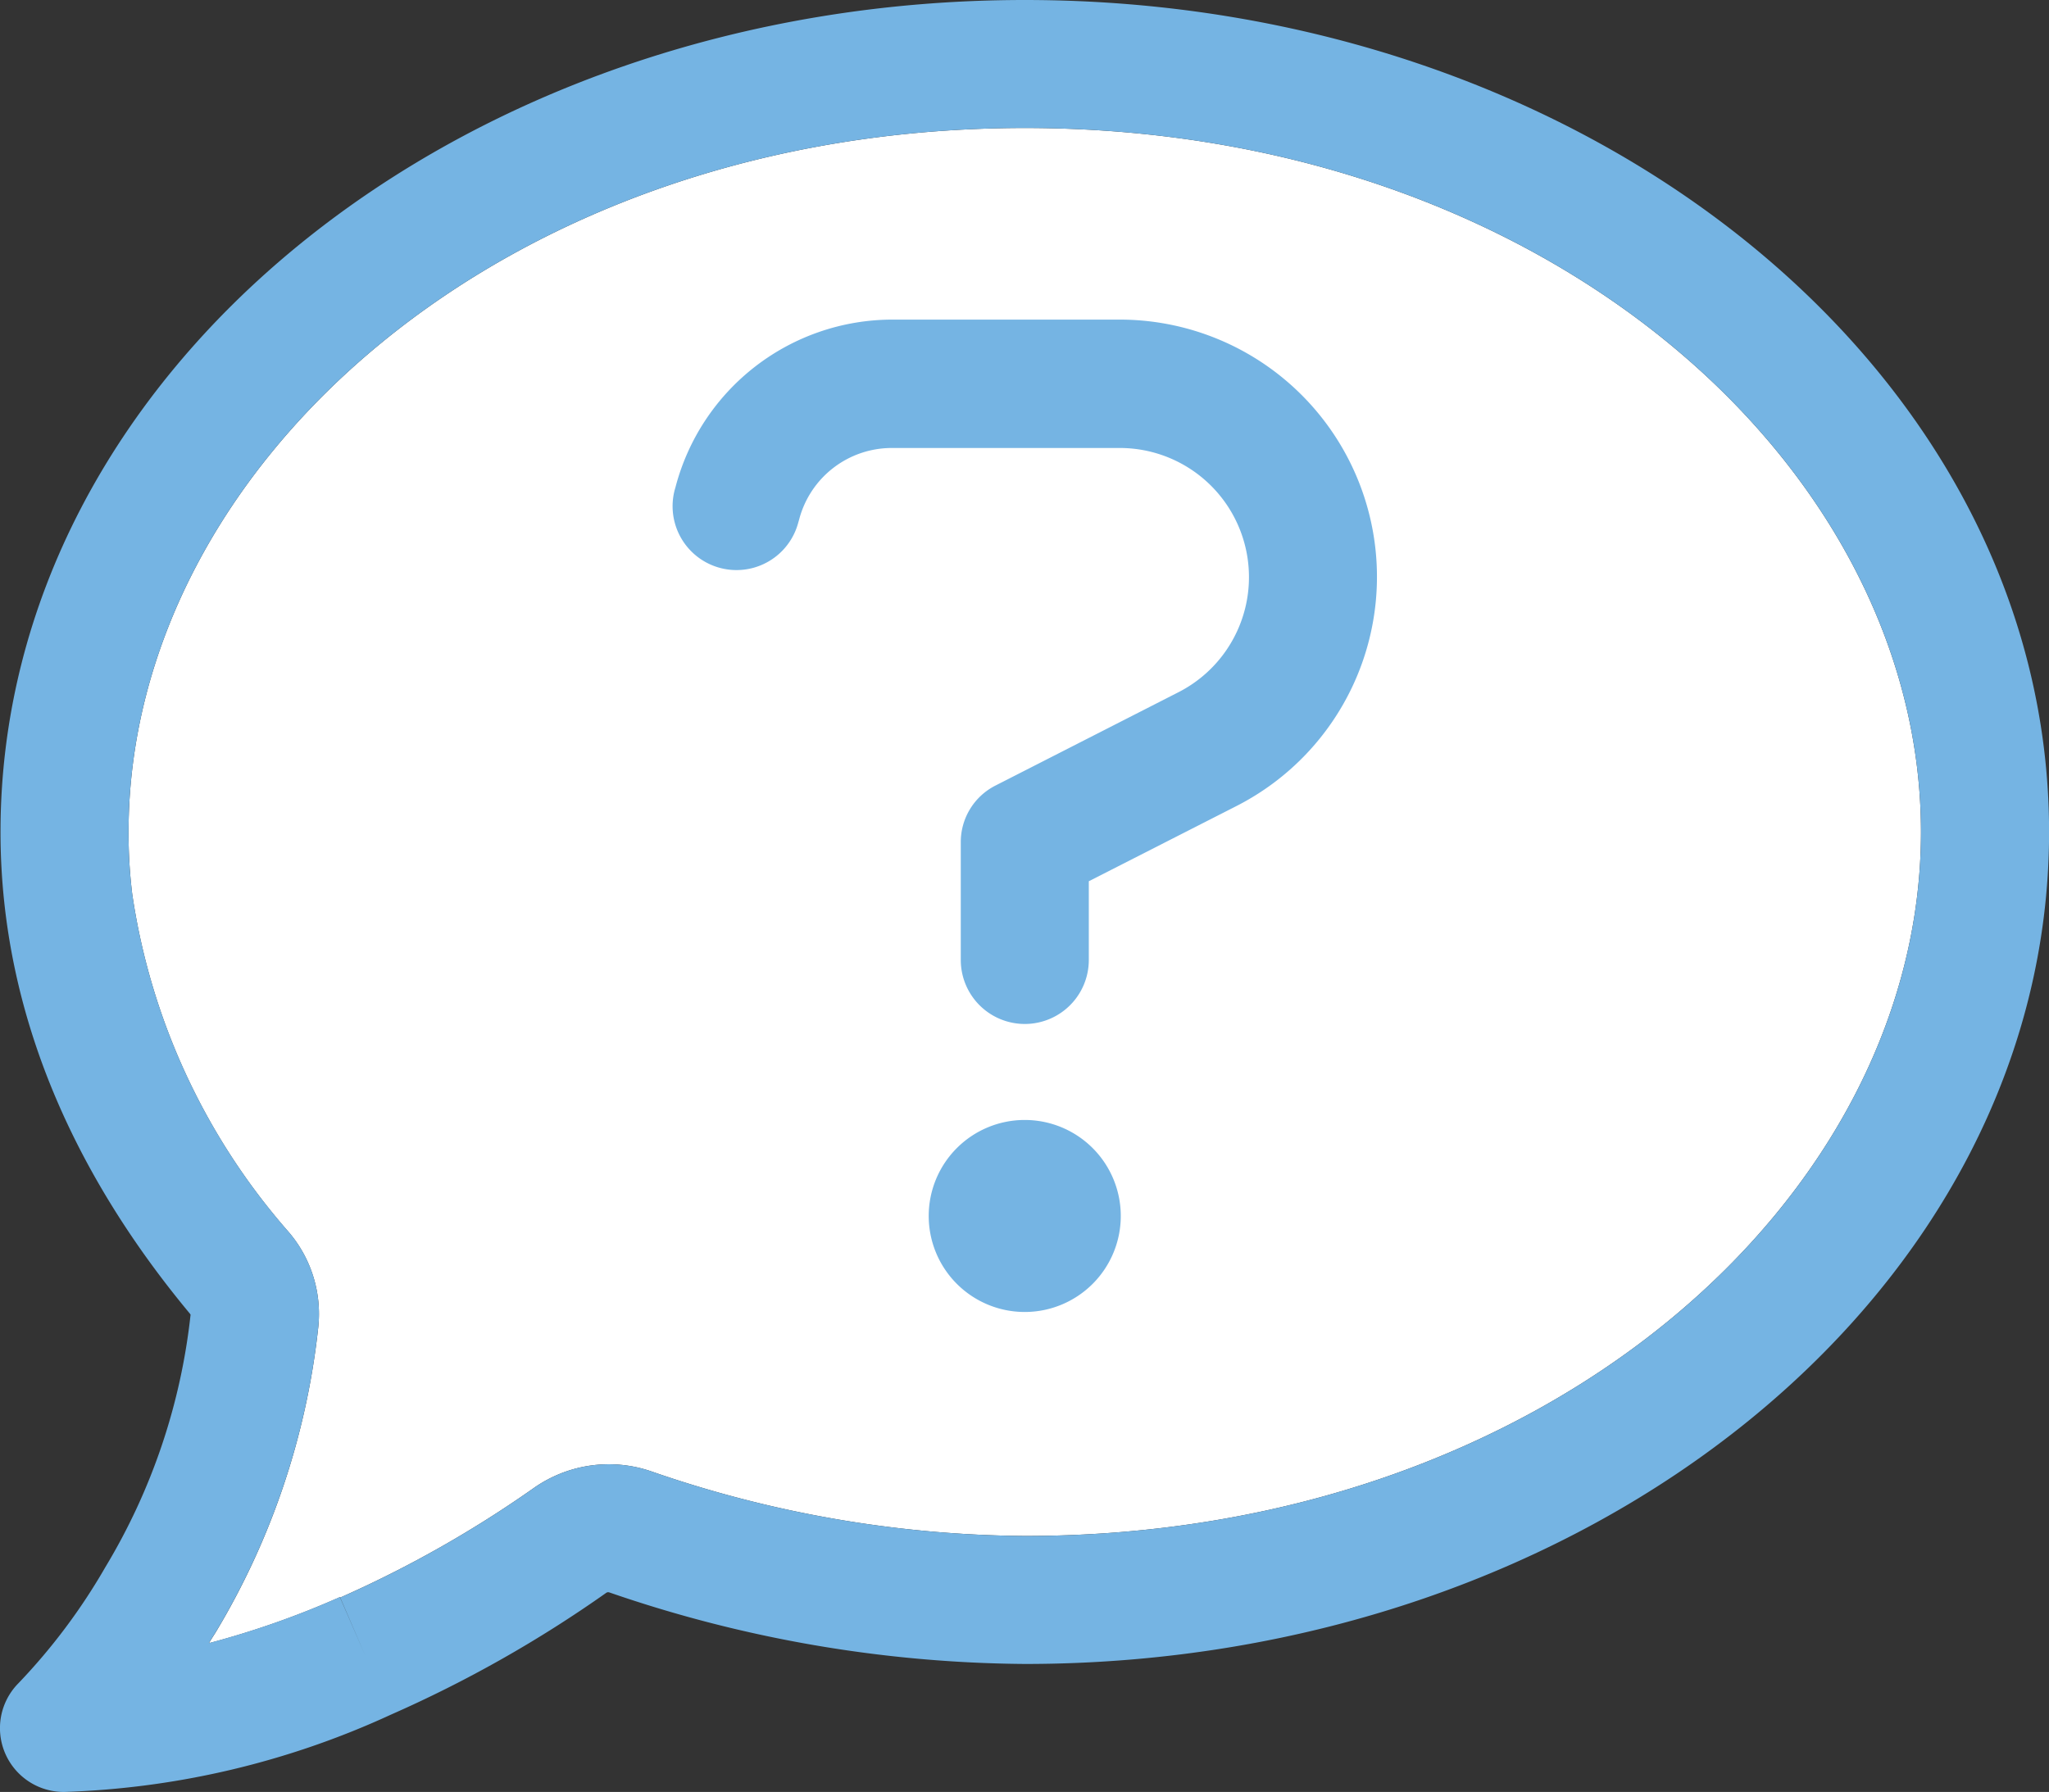
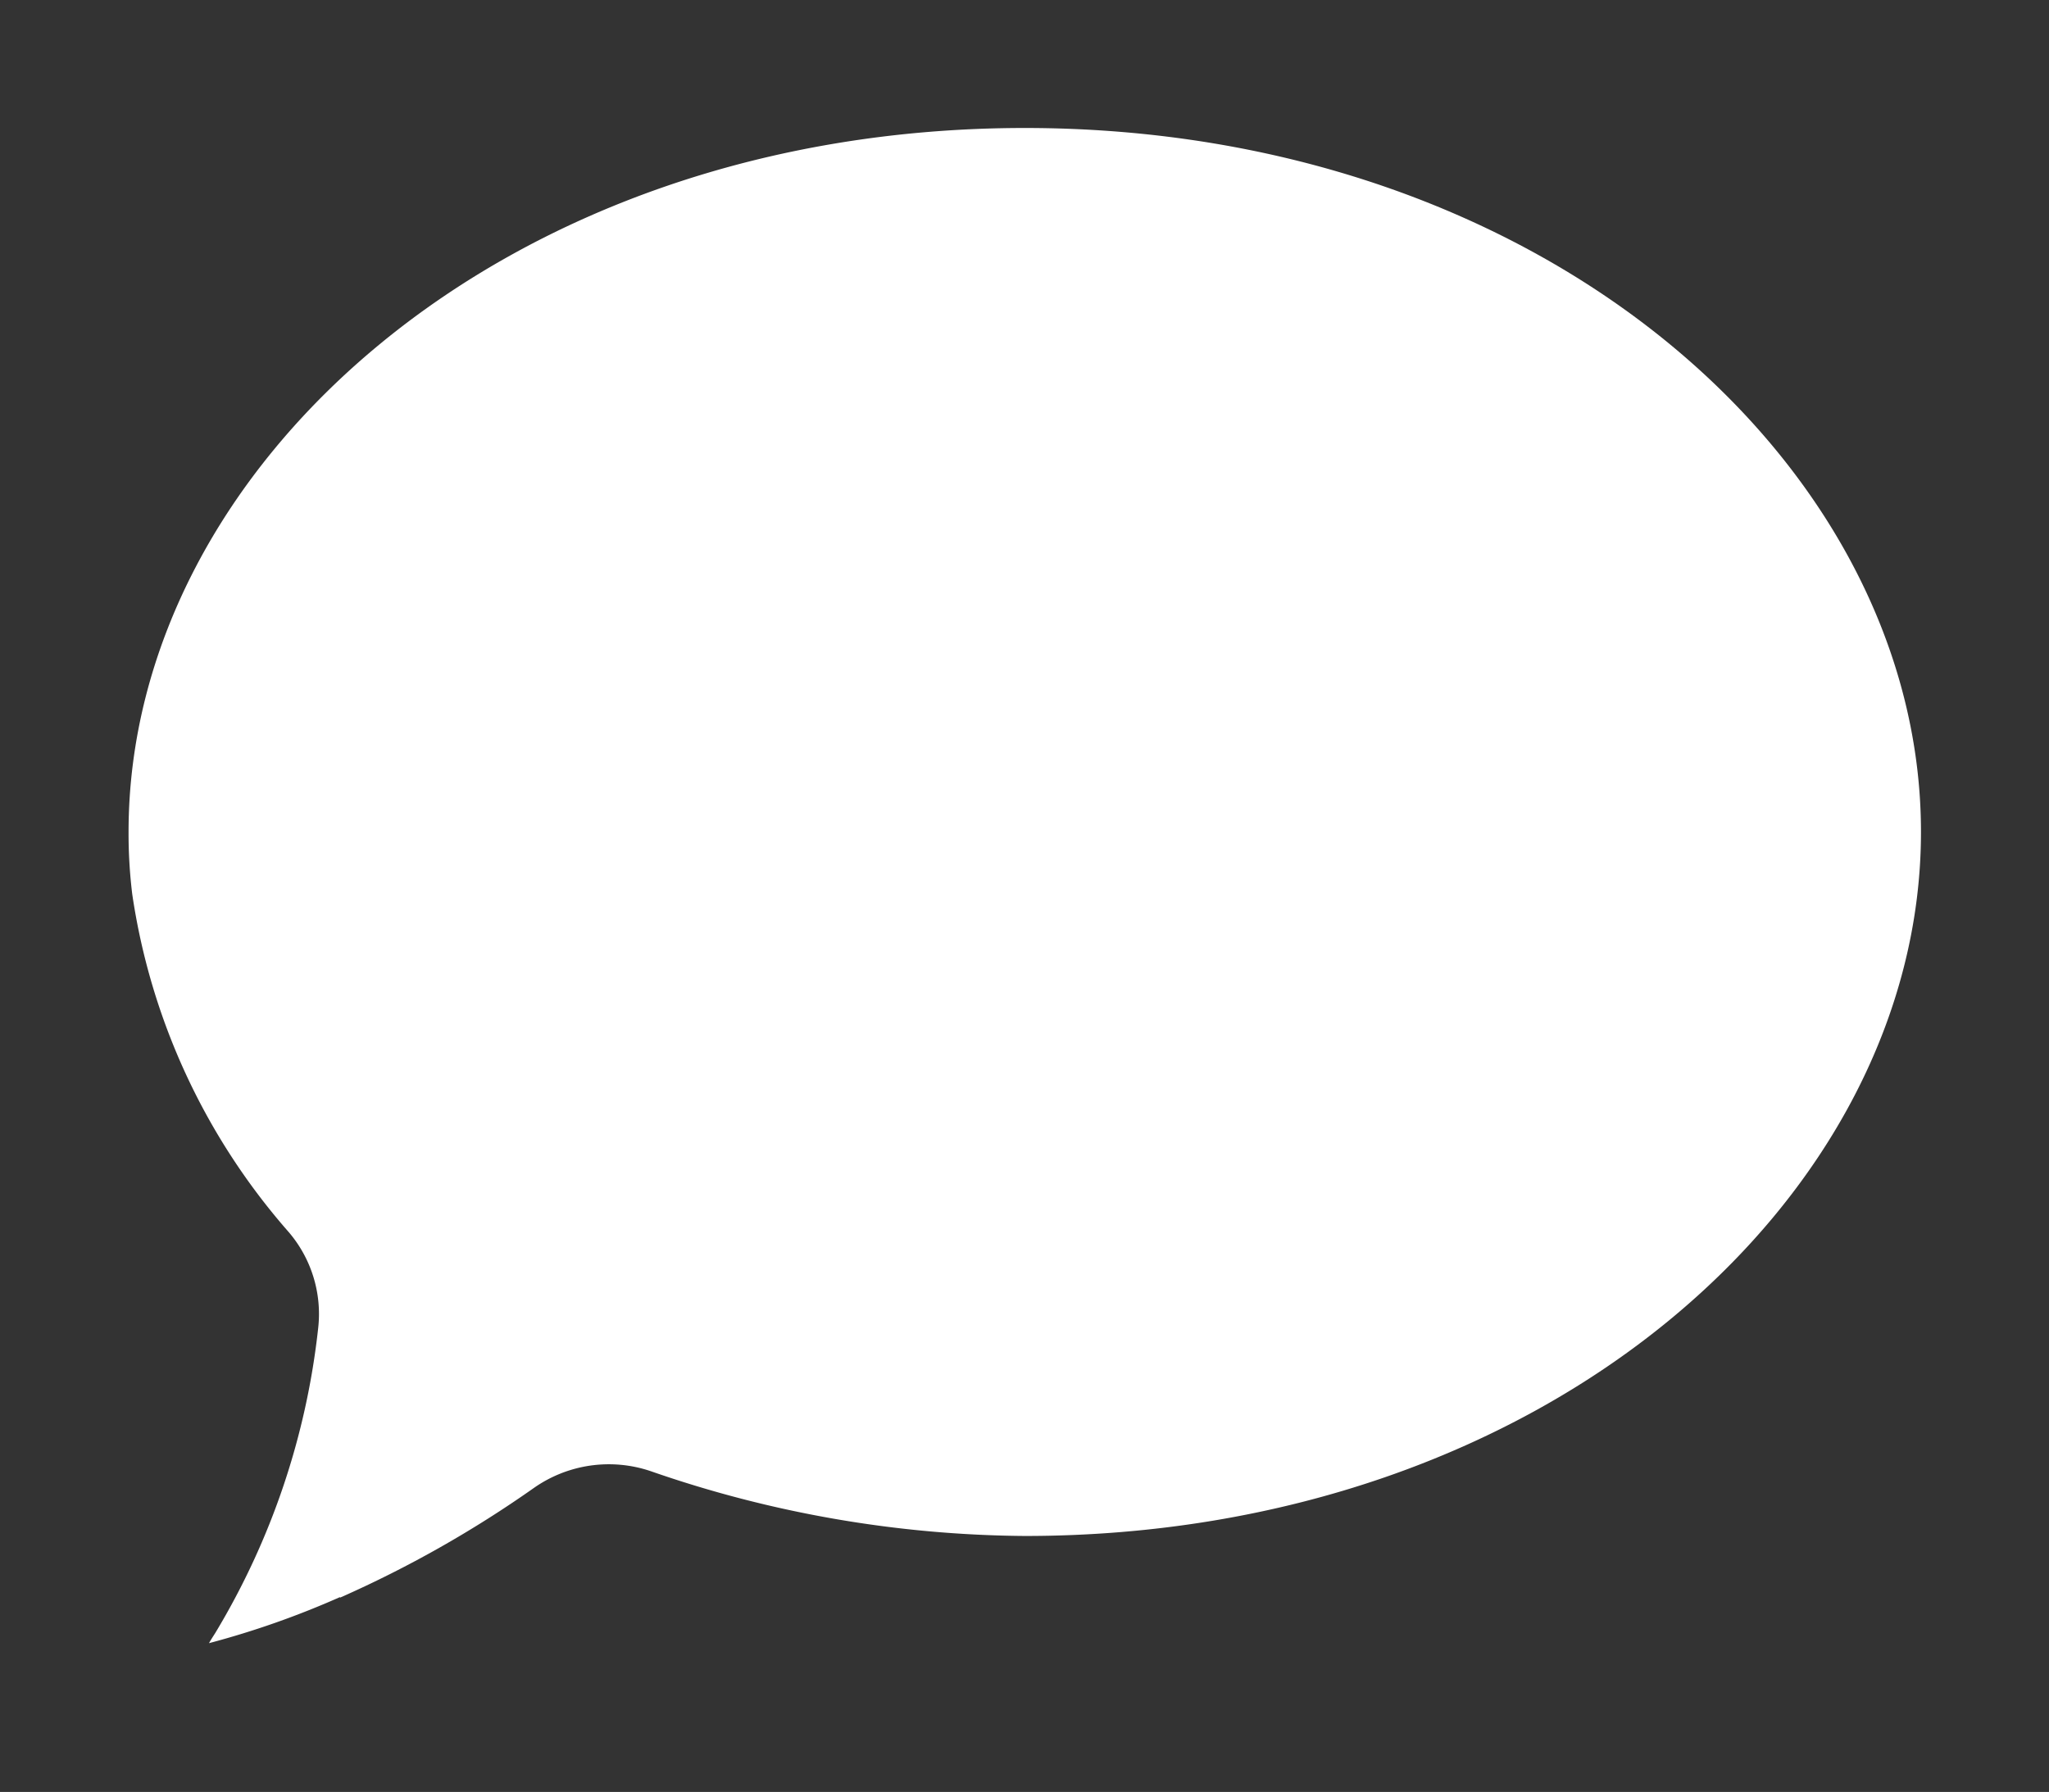
<svg xmlns="http://www.w3.org/2000/svg" width="83.45" height="73" viewBox="0 0 83.45 73">
  <rect x="0" y="0" width="83.45" height="73" fill="#333333" stroke="none" />
  <g id="Groupe_211" data-name="Groupe 211" transform="translate(-629.275 -1215)">
    <path id="comment-question" d="M5.106,65.893c0-14.893,15.284-28.679,36.5-28.679S78.106,51,78.106,65.893s-15.284,28.679-36.5,28.679a47.324,47.324,0,0,1-15.235-2.64,5.314,5.314,0,0,0-4.758.684,46.018,46.018,0,0,1-7.887,4.465l-.016-.016a35.6,35.6,0,0,1-5.328,1.874c.081-.147.179-.293.261-.424a30.451,30.451,0,0,0,4.188-12.433,5.131,5.131,0,0,0-1.206-3.894,26.756,26.756,0,0,1-6.369-13.76A20.331,20.331,0,0,1,5.106,65.893Z" transform="translate(629.405 1183)" fill="#fff" />
-     <path id="comment-question-2" data-name="comment-question" d="M5.106,65.893c0-14.893,15.284-28.679,36.5-28.679S78.106,51,78.106,65.893s-15.284,28.679-36.5,28.679a47.324,47.324,0,0,1-15.235-2.64,5.314,5.314,0,0,0-4.758.684,46.018,46.018,0,0,1-7.887,4.465l1.027,2.379-1.043-2.4a35.6,35.6,0,0,1-5.328,1.874c.081-.147.179-.293.261-.424a30.451,30.451,0,0,0,4.188-12.433,5.131,5.131,0,0,0-1.206-3.894,26.756,26.756,0,0,1-6.369-13.76A20.331,20.331,0,0,1,5.106,65.893ZM41.606,32C18.549,32-.109,47.187-.109,65.893c0,7.593,3.194,14.193,7.724,19.635,0,.016.016.016.016.033A25.192,25.192,0,0,1,4.161,95.842a24.49,24.49,0,0,1-3.536,4.725A2.6,2.6,0,0,0,2.482,105a34.42,34.42,0,0,0,13.3-3.145,50.432,50.432,0,0,0,8.783-4.97.143.143,0,0,1,.114-.016,52.947,52.947,0,0,0,16.93,2.917c23.057,0,41.714-15.187,41.714-33.893S64.663,32,41.606,32Z" transform="translate(629.405 1183)" fill="#75b4e3" />
-     <path id="comment-question-3" data-name="comment-question" d="M27.381,51.847l-.033.114a2.6,2.6,0,0,0,5.035,1.32l.033-.114A3.9,3.9,0,0,1,36.2,50.25h9.321a5.262,5.262,0,0,1,2.363,9.94L40.416,64A2.58,2.58,0,0,0,39,66.333v4.774a2.607,2.607,0,1,0,5.214,0V67.9l6.045-3.08a10.479,10.479,0,0,0-4.742-19.8h-9.3a9.136,9.136,0,0,0-8.832,6.811ZM45.516,81.536a3.911,3.911,0,1,0-3.911,3.911A3.911,3.911,0,0,0,45.516,81.536Z" transform="translate(629.405 1183)" fill="#75b4e3" />
  </g>
</svg>